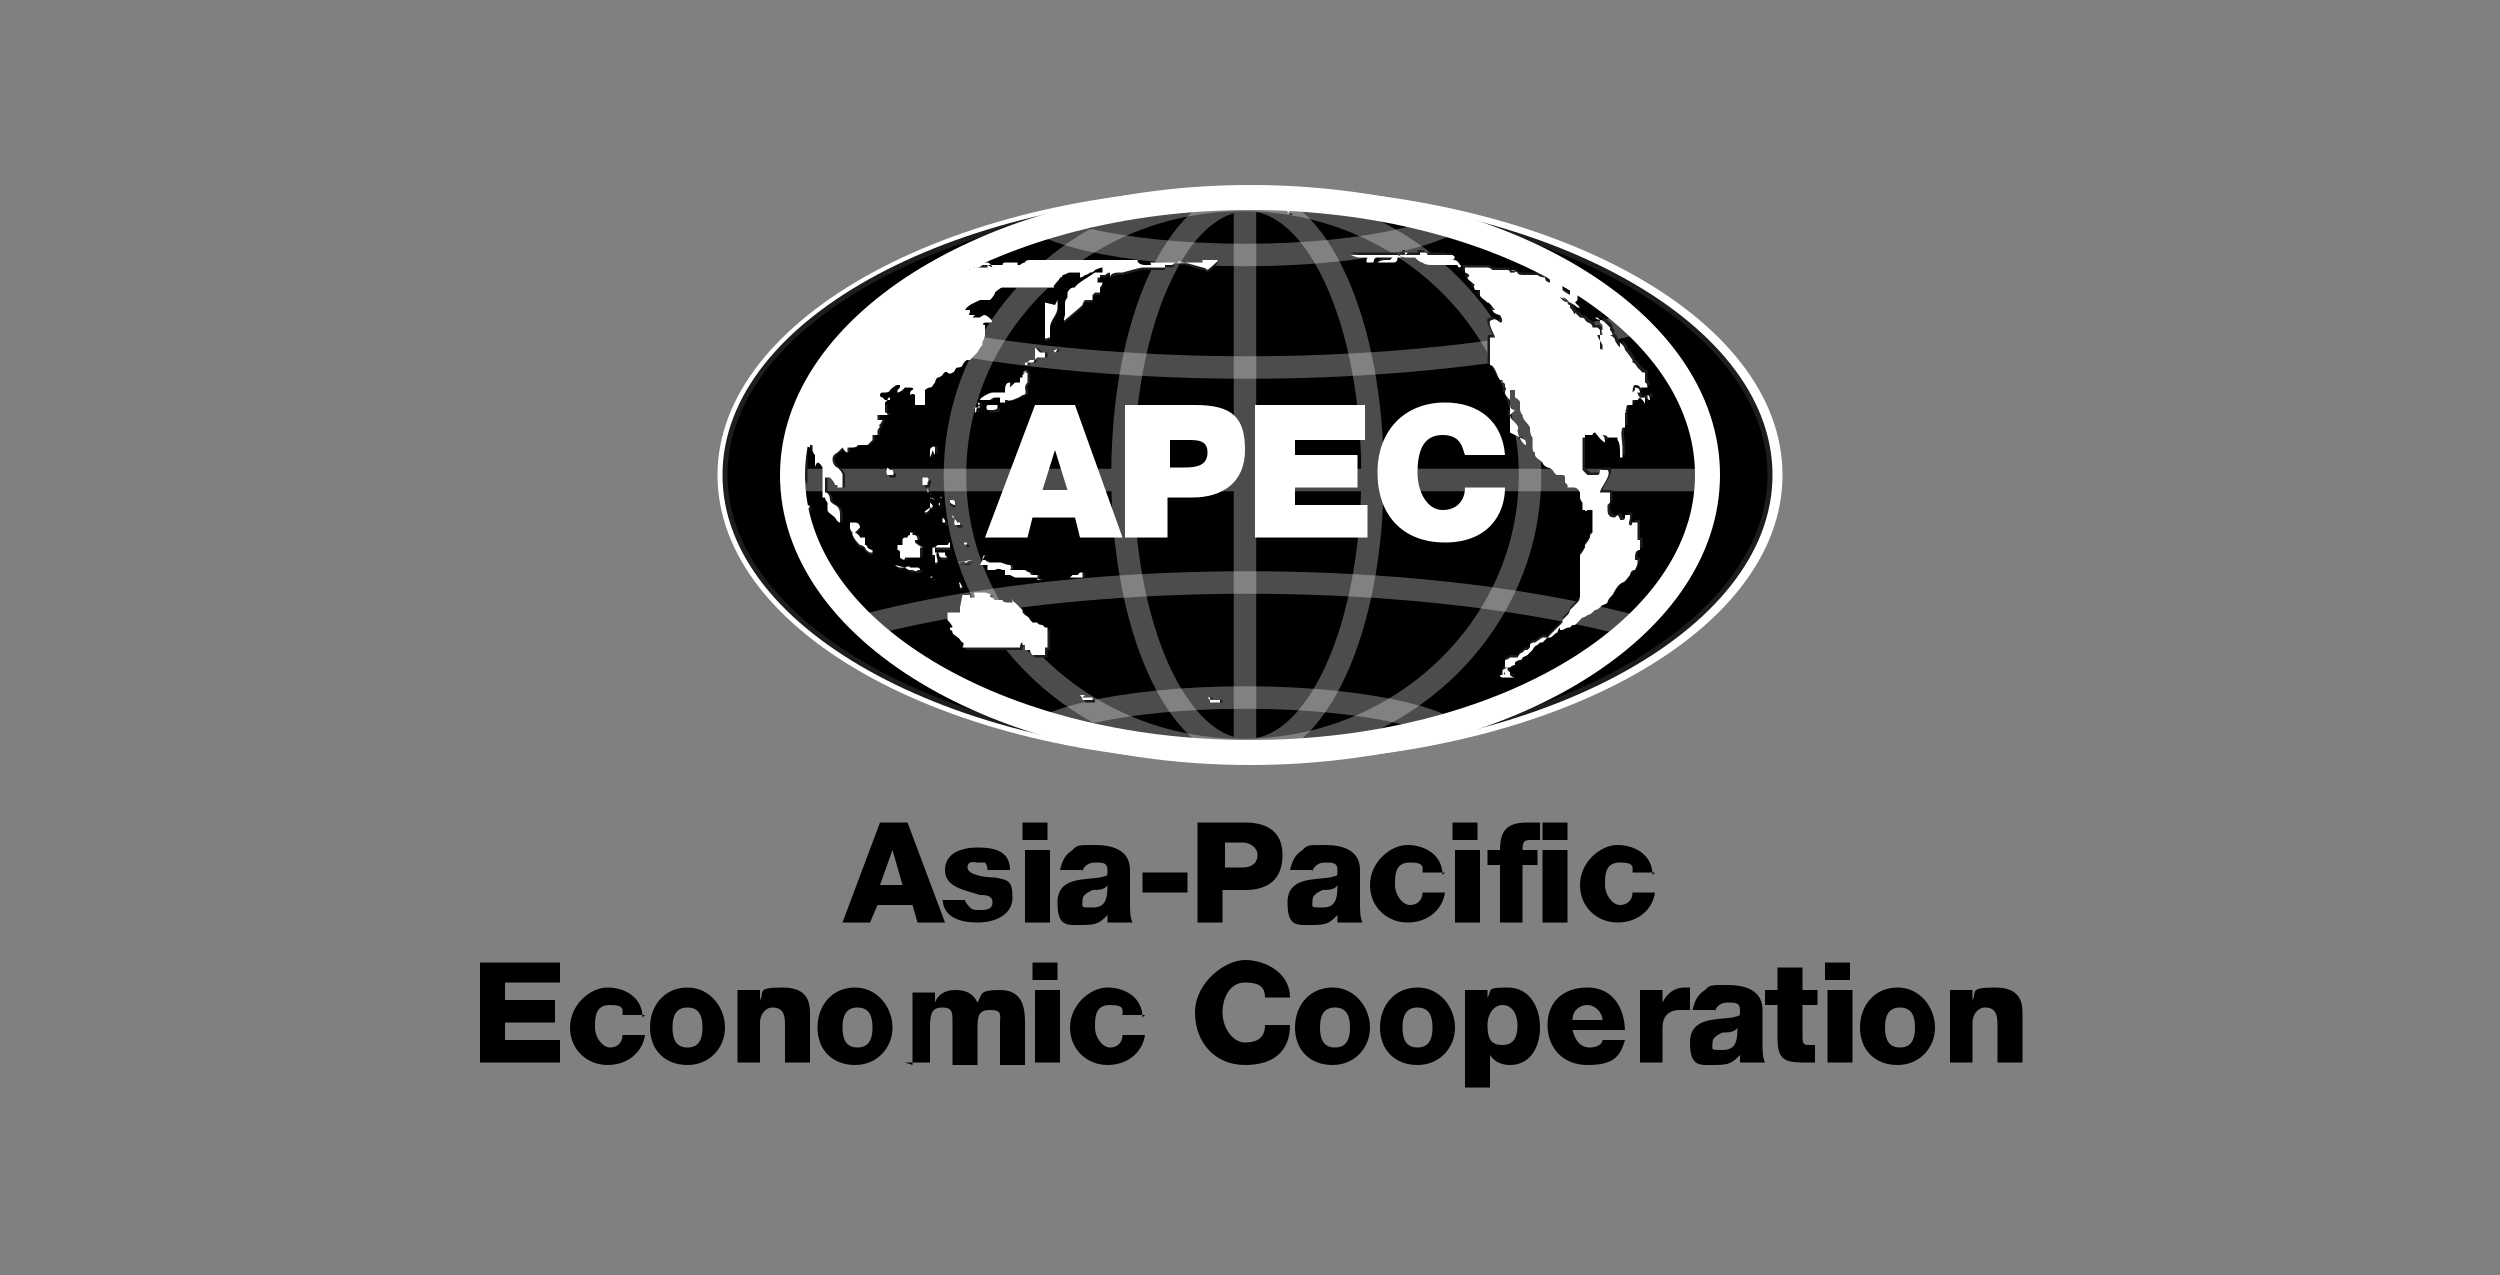
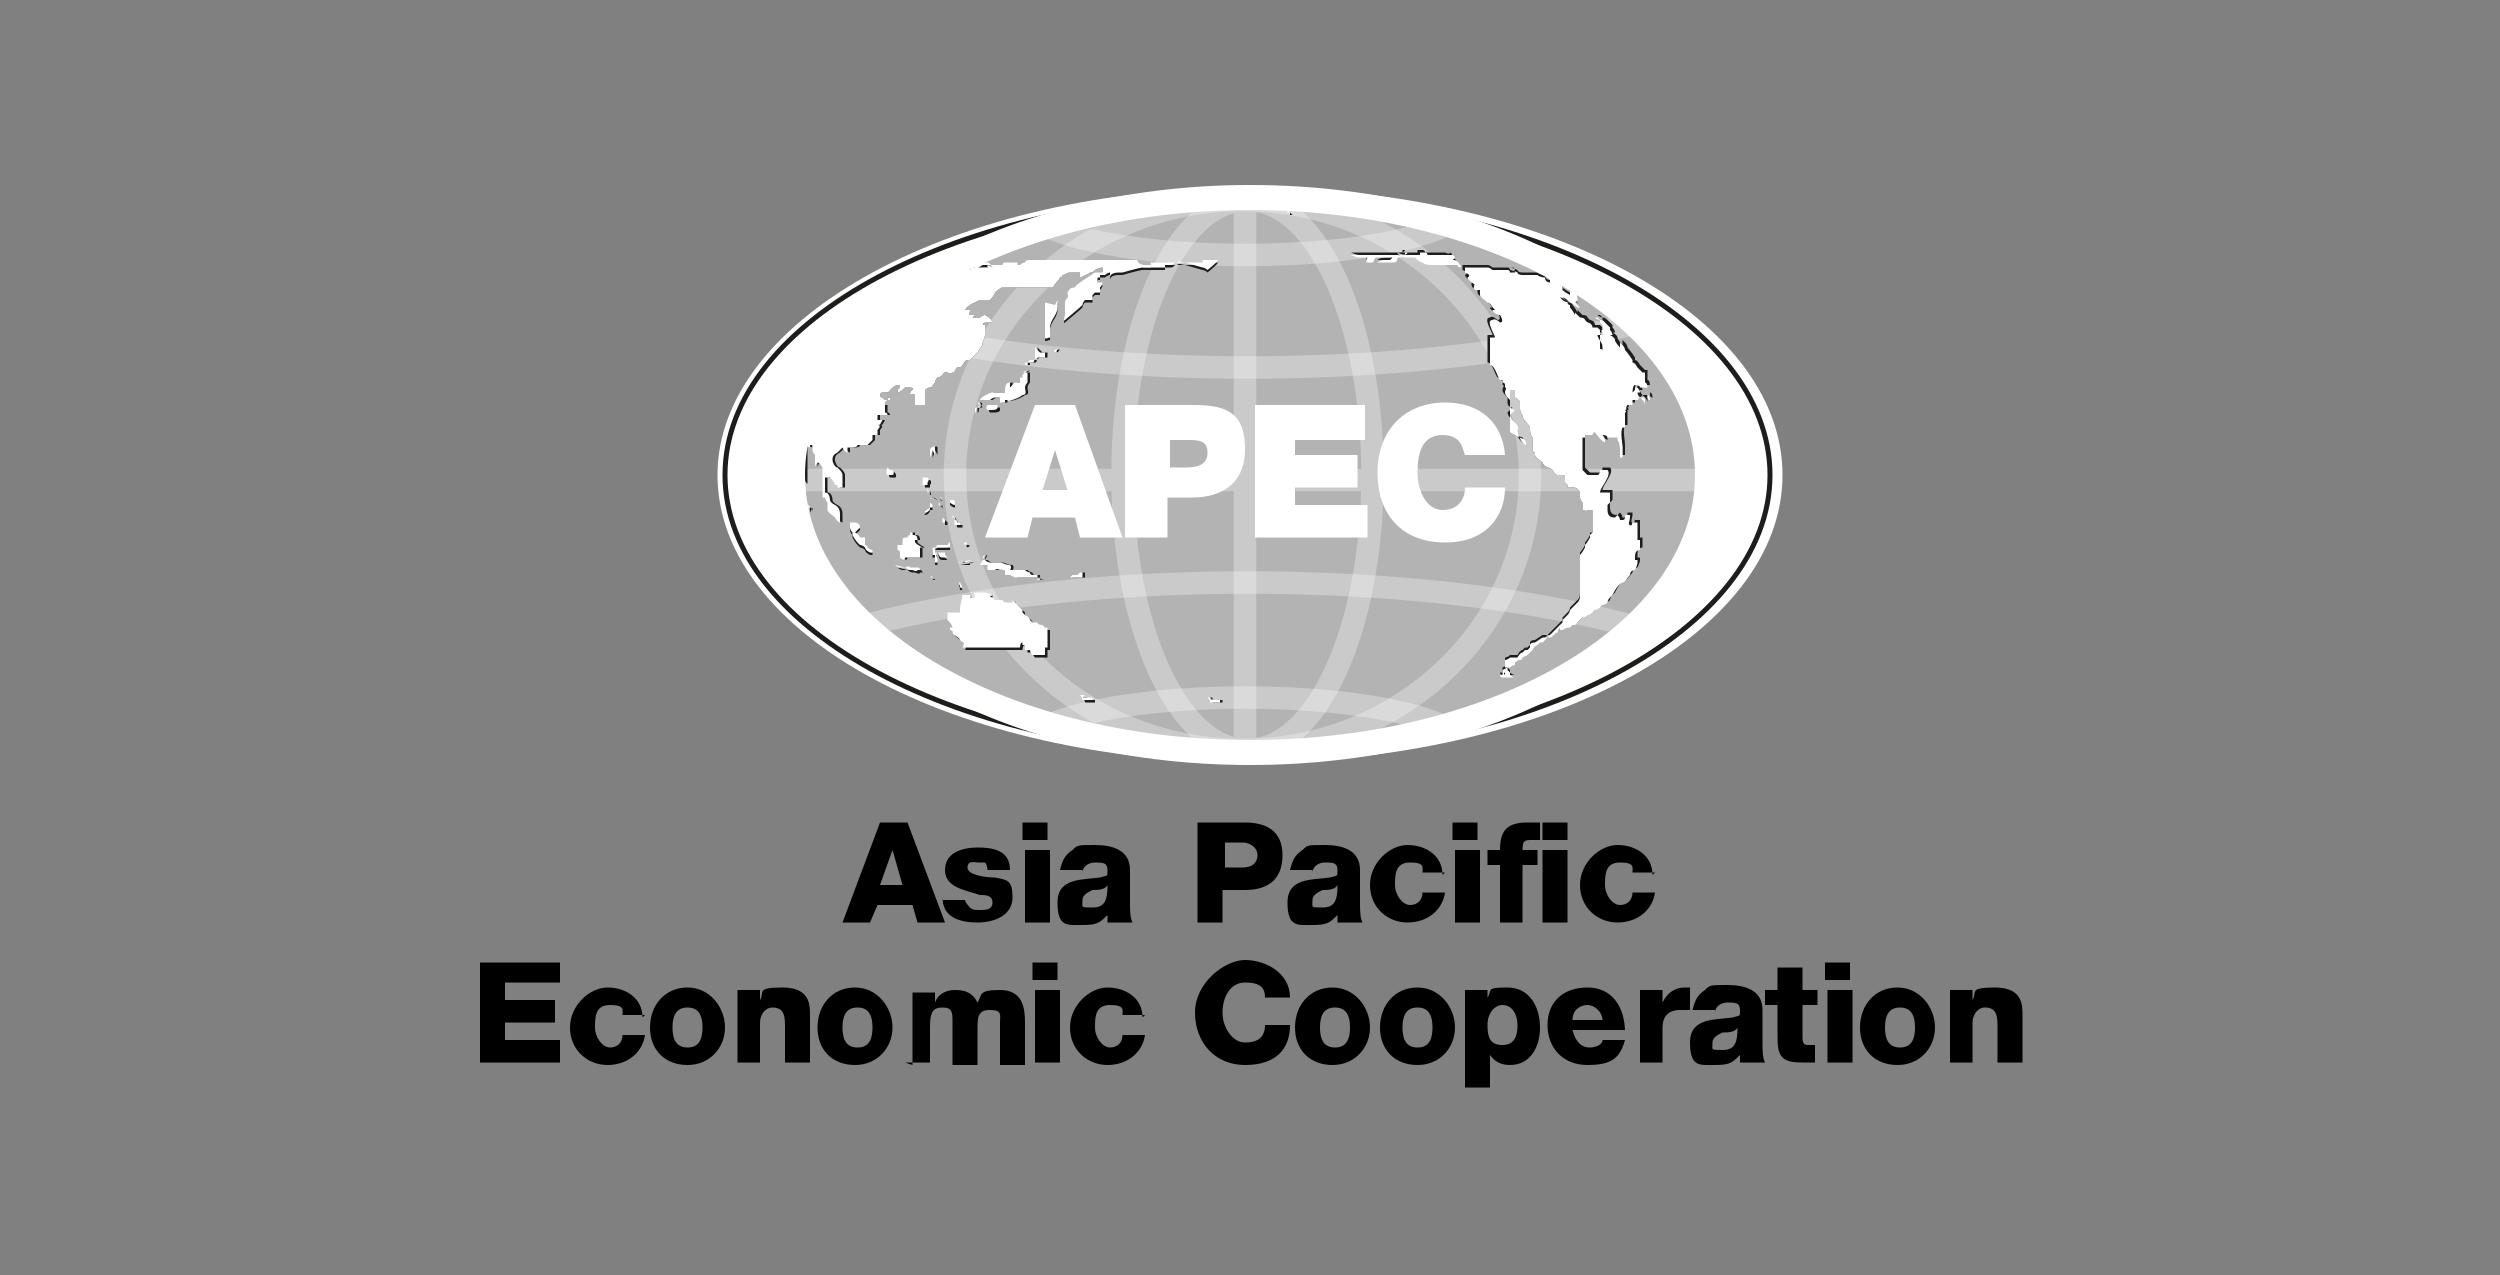
<svg xmlns="http://www.w3.org/2000/svg" id="Layer_1" version="1.1" viewBox="0 0 100 51">
  <rect x="0" y="0" width="100" height="51" fill="#808080" stroke="none" />
  <defs>
    <clipPath id="clippath">
      <path d="M31.7 19c0 6.1 8.2 11.1 18.3 11.1S68.3 25.2 68.3 19 60.1 7.9 50 7.9 31.7 12.8 31.7 19" style="fill:none" />
    </clipPath>
    <style>.st2{fill:none;stroke-miterlimit:3.9}.st4,.st6{fill-rule:evenodd}.st4{fill:#fff}.st2{stroke-width:.9px;opacity:.3;stroke:#fff}</style>
  </defs>
  <path d="M28.7 19c0-6.3 9.5-11.5 21.3-11.5S71.3 12.6 71.3 19 61.8 30.5 50 30.5 28.7 25.4 28.7 19" style="fill:#fff" />
-   <path d="M29 19c0-6.2 9.4-11.2 20.9-11.2s20.9 5 20.9 11.2-9.4 11.2-20.9 11.2S29 25.2 29 19" />
  <path d="M29 19c0-6.2 9.4-11.2 20.9-11.2s20.9 5 20.9 11.2-9.4 11.2-20.9 11.2S29 25.2 29 19Z" style="stroke-miterlimit:3.9;stroke:#1d1d1b;stroke-width:.2px;fill:none" />
  <g style="clip-path:url(#clippath)">
    <path d="M29.2-1.8h41.5v41.5H29.2z" style="opacity:.3" transform="rotate(-45 49.97 19.001)" />
    <path d="M31.8 19.2h36.5M49.8 8.1V30m-4.9-11c0-6.1 2.2-11 5-11s5 4.9 5 11-2.2 11-5 11-5-4.9-5-11Z" class="st2" />
    <path d="M38.2 19c0-6.1 5.2-11 11.5-11s11.5 4.9 11.5 11S56 30 49.7 30s-11.5-4.9-11.5-11Z" class="st2" />
    <ellipse cx="49.9" cy="30" class="st2" rx="22.9" ry="6.7" />
    <ellipse cx="49.8" cy="30" class="st2" rx="8.9" ry="2.1" />
    <ellipse cx="49.9" cy="8" class="st2" rx="22.9" ry="6.7" />
    <ellipse cx="49.8" cy="8.1" class="st2" rx="8.9" ry="2.1" />
    <path d="M60.4 9.6h.2s0-.1-.1-.1h-.2.1Zm0 7.7v-1.7h.2v.3s.2.1.2.2v.2c0 .1 0 .2.1.3 0 .2.2.3.3.5v.1s0 .2.1.3v.4s0 .2.1.2v.1c0 .1.2.2.3.3 0 0 0 .1.2.2 0 0 .1 0 .2.1 0 0 .1.2.2.2h.2s.1 0 .1.1v.2l.1.1v.1h.2c.1 0 .2 0 .3.2v.2s0 .1.1.2v.3h.1c0 .1.1 0 .1 0h.2v.9h-.1v.1s-.1.2-.2.3v.1s-.1.2-.2.3v1.6c0 .1 0 .2-.1.3l-.3.3s0 .1-.1.2l-.1.1-.1.1v.1l-.2.2-.3.3-.3.3h-.1l-.1.1s-.1 0-.2.2l-.2.2-.2.1s0 .1 0 0c0 0 0 .1-.1.1 0 0-.1 0-.2.1v.1s-.1 0-.2.1h-.1l-.2.1c0 .1 0 0 0 0v.2h.1v-.2.1s-.1 0 0 .1H60s0 .1.1.1h.5s-.1 0-.2-.1v-.1l-.1-.1v-.1h-.1v-.3s.1 0 .2-.1h.3s.1-.2.2-.2l.1-.1h.1l.1-.1v-.1s0-.1.2-.1l.3-.2h.3c.1 0 .2-.2.3-.2 0 0 0-.1.1-.2v.1h.2l.2-.1h.1l.1-.1h.1l.2-.2.1-.1s.1 0 .2-.1c.1 0 .2-.1.3-.2.1 0 .2-.1.3-.2 0 0 .1 0 .2-.1 0 0 0-.1.1-.2l.1-.1c.1-.2.2-.4.4-.5.1 0 .2-.2.3-.3 0 0 0-.2.2-.2 0 0 .1-.2.1-.3v-.1h-.1v-.1c0-.1 0-.3.2-.3v-.1s0-.1 0 0v-.3h-.1v-.7h-.2v-.1s0 .3-.1.2c-.1 0 0-.2 0-.3v-.1h-.2v.1s0 .1-.1.1h-.1s0-.1-.1-.2l-.1.1c-.1 0-.3 0-.3-.3v-.2l.1-.1v-.4h-.4c0-.2.5-.7.3-.9h-.3s0 .2-.1.2h-.4l-.2-.2v-1.3h.1v-.1h.3s0-.1.1-.1c.1.1.2.3.4.4 0-.1 0-.2-.1-.3 0 0 .2 0 .2.1h.4v.1c.1.1.1.4.1.5v.2h.1v-.4c0-.2-.1-.6 0-.8h.1v-.7.3-.2s.1 0 0-.1c.1 0 0-.1.1-.2h.2v-.2h.2l.1-.1h.2v.3c0-.2-.3-.3-.3-.5h.1s0-.2-.2-.2v.1l-.1.1s0-.3.1-.3c0 0 .2 0 .2.1h.3v.4s0 .1.1.1v.1-.1s0-.2-.1-.2v-.2c0-.1 0-.3-.1-.3v-.4h-.1c0-.1 0 0 0 0l-.2-.2s-.1-.2-.2-.2v-.1s-.2-.3-.3-.4c0 0 0-.1-.1-.2l-.1-.1v.2s-.2-.2-.2-.3c0 0 0-.1-.2-.2h.1s0-.1-.1-.2V13l-.2-.2s-.1-.1-.2-.1c0 0-.1 0-.2-.1h.1c0 .1 0 0 0 0l.1.1v.1l.1.1v.2c-.1 0 0 .1 0 .2H64c0 .1.1.2.2.4v.2s-.1-.1-.1 0v-.8L64 13h-.2c0-.1-.1-.2-.2-.2l-.1-.1s0-.1-.2-.1l-.2-.2v.1s-.1-.2-.2-.3v-.1s-.1 0-.1-.1h.1s-.2-.1-.3-.2c.1 0 .2.1.3.2 0 0-.2 0-.3-.1l-.1-.1s.1 0 .2.1c0 0 .1 0 .2.1 0 0 .2.1.3.2L63 12l.1-.1v-.2c0-.1 0 0-.1-.1.1 0-.2-.1-.2-.1v.2s-.2-.1-.3-.2v-.1s0-.1-.1-.2c0 0-.1 0-.2-.1v-.4s0-.1-.1-.2h-.4v.4s.1 0 .2.1l.1.1v.1s-.2 0-.2-.2c0 0-.2 0-.3-.1h-.6s-.2 0-.2-.1c0 0-.2-.1-.3-.1h.1s.1 0 .1.1h-.2s0-.1-.1-.1h-.6s-.1-.1-.2-.1h-1.1s-.1 0-.1-.1h-.6.2-.6c-.1 0-.3 0-.4-.1-.1 0-.2-.1-.3-.2h-.3c-.1 0-.2 0-.4-.1h-1.5.5-.9c.1 0 .2.1.4.1h.8-.7.2s-.1.2 0 .2h.2c.1 0 0-.2.2-.2 0 0 .1 0 0 0 0 0-.1 0 0 0H55s.1 0 0 0h.5s.1 0 0 0h.2l-.1.1h-.2s-.2 0-.3.1h-.8 1.3c.1 0 .2 0 .2-.2h.2s-.1 0-.1-.1h.1s.2 0 .2-.1h.2-.3v.1c.1 0 0 0 0 0h.6V10h.2s.1 0 .1.1h.8s.2.1.2 0v.1-.1s.2.1 0 .2c.1 0 .2 0 .3.2 0 0 .1 0 0 .1h.2v.2s.3.1.1.2c0 .1.2.2.3.3 0 0-.1 0 0 .2h.2v.2c0 .1.2.2.3.3.1 0 .2.2.3.3h-.1c0 .1.2.2.3.2 0 0 .2.3 0 .3 0 0-.2-.2-.3-.1-.3 0 .1.6.1.7h-.2v1.1c.2 0 .3.5.4.6h.1v.1s.1 0 .1.1v.1c.1 0 0 .1 0 .2s.1.2.2.3v.2s0 .2.2.2l-.2.2s0 .1.1.2l.1.1s.2.2.1.3c0 0 0 .2.1.3 0 .1.1.2.2.3 0 0 .1 0 0-.2m-9.3-9v.1h.3-.2Zm2.1.7h-.3.4Zm6.6 18.3-.1.1Zm.8-.2Zm-1.6.7Zm-.2.2Zm-.1.2h.1Zm-.1.2c0-.1-.2 0 0 0v.1-.1Zm6.5-6.2v.1-.1ZM33.1 10.2h-.5v.1h-.1v.1-.2h-.4V10s0 .1-.1.2c-.3 1.2 0 2.9.1 4.1-.4 1.1-1.3 3.3-.7 4.5 0 0 0-.2.1-.2v-.1c.1-.1.1-.3 0-.4 0-.1-.1-.2-.1-.4v.2c-.2 0-.1-.6 0-.4 0 0 0 .1.2.1h.3v.3h.1v-.1.3c0 .2 0 .4.1.6v.3s.2.5.2.3v-1.4c0-.1.2 0 .2 0v-.1h.1v.2s0 .1.1.2v.5s0-.1.1-.2c.1 0 .2.2.2.2v1.2h.1s0 .1.1.2v.3c0 .1.2.2.3.3 0 0 .1.2.2.2v-.3c0-.1 0-.3-.2-.4 0 0-.2-.1-.2-.2 0 0 0-.3-.2-.3V19v.1h.2s.2.2.2.3h.1v.2-.1h.2V19c0-.1-.1-.2-.2-.3-.1 0-.2-.2-.2-.3 0-.1 0-.2.2-.3l.2-.2s.1.2.2.2v-.2h.2s.2 0 .2-.1h.4l.2-.2v-.2h.2v-.2s.2-.2 0-.2c.1 0 .1 0 .2-.2h-.2v-.2h.4s0-.1-.1-.1v-.3h-.1v-.1l.1-.1s0-.1.1-.1h.1-.1v.1h-.2l-.1-.1s-.1 0-.1-.1c0 0 0-.1.1-.1h.1s.2 0 .2-.1c0 0 .2-.2.3-.2h.1v.1l-.1.1v.1c.1 0 .2-.1.3-.2h.2s.2 0 .1.1c0 0-.1 0-.1.2 0 0 .1-.1.2 0v.4h.4v-.6s.1-.1.2-.1.1-.1.2-.2c0 0 0-.1.1-.2 0 0 .1 0 .2-.1 0 0 .1-.2.2-.1 0 0 .1.1.2 0 0 0 .1-.2.2-.2 0 0 .2 0 .2-.1 0 0 .1-.2.2-.2h.1l.1-.1.2-.2s.1-.2.2-.3v-.1s.1-.2.1-.3V13s-.2 0 0-.1h.2c.2 0 0-.2-.2-.3 0 0-.1 0-.2.1h-.3l.1-.1h-.2c-.1 0 0 0 0-.2h-.2c.1-.2.4-.3.6-.4h.4s.2-.2.2-.3c0 0 .2-.2.3-.2h1.6-.1.4c.1 0 0 0 0 0h.2c-.2 0 .2-.3.2-.4 0 0 .1 0 .1-.1.1 0 .2-.1.3-.1h.4v.2s.1 0 .2-.1c0 0 .1 0 .2-.1.1 0 .1 0 .2-.1 0 0 .2-.1.3-.1v.3h-.3l-.3.2s-.5.3-.5.4c-.1 0-.2 0-.3.2v.2s-.1.1-.1.2v.5s-.1.3 0 .2c0 0 .6-.5.7-.6 0 0 0-.1.1-.2h.3v-.2l.1-.1h.2v-.2s.1-.1.1-.2h-.2v-.2h.1v-.1h.2s.1-.1.2-.1v.2c0-.2.3-.2.4-.2h.1s.7-.2.8-.2h1-.1.1-.1v-.1h.2c.1 0 .1 0 .2-.1h.1c0-.1.2 0 .3 0l.7.2s.1 0 .2.1c0 0 .5-.4.4-.4h-.6v.1H46s.1.1 0 .1h-.2s-.3 0-.3-.2H43h.1-1.9s-.2 0-.2.1c0 0-.1 0-.2.1h-.1v-.1h-.5s-.1 0-.1.1h-.5.1-.4s-.1.1-.2.1h.1-.3s-.1 0-.2.1h-.1.2s.1-.2.2-.1h.5v-.1l.2.1s-.1-.2-.2-.2h-.6s-.1 0 0 0h-.3l.2-.2h-.4s-.1 0-.2.1v.2h-.3.1v.1h-.9s-.3 0-.3.1h-.1v.1h-.3v.2h-.1.1v.1h-.7s-.1 0-.2.1v.2h.2s.1 0 .1.1v.1s.1.2 0 .3h-.1v-.2s.2 0 .1-.1h-.6s.1 0 0 .1h-.1c-.1 0 0 .2 0 .2h.1-.3s-.1-.1-.1-.2v-.1c-.1 0 0 .2 0 .2h-.1v.5h.4s.1 0 .1.1v.2h.2-.4c-.1 0 0 .1 0 .2v.2h-.1v.2h-.2v-.1h.2s0-.1.1-.2V13l-.1-.1v-.6h-.2v.2s0 .1-.1.2v.5h.1c.1 0 .2.2.1.3h-.3c0-.1-.1-.2-.3-.2m-1.8-3.4s-.1 0 0 .1c0 0 0 .1.2 0 .1 0 0-.2 0-.2Zm0 0Zm9.4 2.3v1.4c0 .1.1 0 .2 0v-.4c0-.3.3-.5.3-.8v-.5.2l-.1.2Zm-.7 2.4v-.1h.3c.1 0 0-.1.2-.2h.3v-.2h-.2l-.2-.2v.5h-.2l-.1.1v.1Zm.1.2-.2.2v.1h-.1v.2h-.2l-.2.2v-.2c-.2 0-.2.2-.2.4h-.5c-.1 0-.5.2-.5.3h.4s.1-.1.2-.1h.2v.2h.2V16h.1c0 .1.5-.1.6-.2.2 0 .1-.2.1-.3 0 0 0-.1.1-.2v-.4H41Zm-1.9 1.5h-.2v.2-.1.1c.1 0 0-.1.1-.2 0 0 .2-.2 0-.2Zm3-2.3s-.1 0 0 .1c0 0 .2-.2 0-.1Zm-2.7 2.3s-.1.1 0 .2h.2s.2 0 .2-.1v-.1h-.2Zm-2.1 1.9v-.3c0-.1-.2 0-.2.1v.3s.1-.2.1-.3Zm-.2 1.3h-.1v.3c.1 0 0-.1 0-.2v-.2s.1-.1 0-.2H37v.3Zm.3.3v.1s0 .2.1.1h-.1Zm.4.3v.1s.1.1.2.1v-.1s0-.1-.1-.1Zm-.3.1v.2s0-.2-.1-.1Zm-.2-.2s-.2-.2-.2 0v-.1Zm.7.7v.1c.2 0 0 .2.1.3h.2s.1 0 0 0v-.2.1h-.1Zm-.4.1v.2h.1v-.1Zm1 1.3h.1-.1v.1m-.1-.3s.2-.1 0-.1c0 0-.1 0 0 .1Zm-2.4.4h.6v-.4h.1s-.2-.1-.3-.2v-.1h.1c0-.2-.1-.2-.2-.2v-.1h-.1v.1s-.1 0-.1.1c-.1 0-.2 0-.2.1v.2H36v.2s.1 0 .1.1v.2s.2.2.2 0Zm-1.9-1.1s0-.2-.2-.2H34v.2s0 .1.1.2v.1s.1.2.2.3l.1.1s.1 0 .2.1c0 0 0 .1.2.2h.1v-.1s-.1 0-.2-.1c0 0 0-.1-.1-.1v-.3h-.2s0-.1-.2-.2Zm1.5 1.5s.1.1.2.1h.2s.1.1.2.1h.1s.2.1.2 0h.1s0-.1-.1-.1h-.1s-.1 0 0 0h-.2s0-.1-.2 0Zm1.4.5h.1s0-.1-.1 0Zm-.1-.1Zm.5.2v.1s.1.1.2.1c0 0-.1 0-.2-.1Zm-.3-.1Zm.3 0h.2-.2Zm.7.2c-.1 0 0 0 0 .2h.3s0-.1 0 0h-.2Zm.2-.9h.1s-.1-.1-.2 0Zm-1-.5h.2s.1 0 0 0h.2v-.2c-.1 0 0 0-.1.1h-.4l-.1.1h-.1v.3h.1v.3h.1v-.1s-.1-.3 0-.3 0 .2.2.2h.2l-.1-.1v-.1h-.1.1-.4V22h.2Zm1.4.5h-.2v.1h-.4Zm.5-.3s-.1 0-.1.2h.4-.3s.1.1.2.1h.4c.1 0 .2.1.4.1 0 0 .1.1 0 .2h-.2v.2h.2l.2.1h.9v.1h.5-.3s-.2 0-.2-.1V23h.1-.3s-.1 0-.1-.1c0 0-.1 0-.2-.1h-.9s-.2-.1-.3 0h-.3v-.2h-.3m-2.1-2.4v.2s-.3.2-.2.2c.1 0 .2-.1.2-.2h.1v-.1Zm-1.6-1.4s-.1.2 0 .3h.2s.1 0 0-.2h-.1Zm7.3 4.3h.5v-.2h-.1l-.1.1h-.3.1Zm-4.4 1.3v.1c0 .1 0 0 0 0v.1H38v.3s.2.2.2.3h-.1v.1s.1 0 .1.1.3.2.3.3l.1.1s.1 0 0 .2h2.3s0-.2.1-.2v.1h.1s0-.1 0 0v.2h.2s0 .1.1.2h.5V26h.1v-.8h-.1l-.1-.1s-.2 0-.2-.1h-.2l-.1-.1s0-.1-.2-.2l-.1-.1v-.1l-.2-.2-.1-.1s-.1 0-.1-.2v-.3.5h-.2s-.2 0-.2-.1h-.3l-.1-.1s-.1 0-.1-.1v-.1h.1-.7c-.1 0 0 .1 0 .2h-.2v-.1h-.2s-.1 0 0 0h-.1v.1-.1Zm3.1 2.7h-.1.2-.1Zm1.9.8h-.2s.1.1.1.2h.4V28h-.4Zm.1-.2v.1Zm-2.3-3.1s.1 0 0 0Zm-1.7-.8c-.2 0 .2.1.1 0Zm.5-.8v.1-.1Zm7 6.1h.1Zm.2-.3h-.1s.1 0 0 0Zm-.1-.1h.8-.6.2-.2Zm1.3-.7v.1h.4V28h-.4v-.1h-.3.2Zm-16-7.7v.3-.1s0-.2-.1-.2v.2Zm0 0v.2-.3.3-.2Zm30.4-9.9h-.2v.2s.1 0 .1-.1v-.2Z" style="fill:#1d1d1b;fill-rule:evenodd" />
    <path d="M60.3 9.5h.2s0-.1-.1-.1h-.2.1Zm.1 7.8v-1.7h.2v.3s.2.1.2.2v.2c0 .1 0 .2.1.3 0 .2.2.3.3.5v.1s0 .2.1.3v.4s0 .2.1.2v.1c0 .1.2.2.3.3 0 0 0 .1.2.2 0 0 .1 0 .2.1 0 0 .1.2.2.2h.2s.1 0 .1.1v.2l.1.1v.1h.2c.1 0 .2 0 .3.2v.2s0 .1.1.2v.3h.1c0 .1.1 0 .1 0h.2v.9l-.1.1v.1s-.1.2-.2.3v.1s-.1.2-.2.3v1.6c0 .1 0 .2-.1.3l-.3.3s0 .1-.1.2l-.1.1-.1.1v.1l-.2.2-.3.3-.3.3h-.1l-.1.1s-.1 0-.2.2l-.2.2-.2.1s0 .1 0 0c0 0 0 .1-.1.1 0 0-.1 0-.2.1v.1s-.1 0-.2.1h-.1l-.2.1c0 .1 0 0 0 0v.2h.1v-.2.1s-.1 0 0 .1H60s0 .1.1.1h.5s-.1 0-.2-.1v-.1l-.1-.1v-.1h-.1v-.3s.1 0 .2-.1h.3s.1-.2.2-.2l.1-.1h.1l.1-.1v-.1s0-.1.2-.1l.3-.2h.3c.1 0 .2-.2.3-.2 0 0 0-.1.1-.2v.1h.1l.2-.1h.1l.1-.1h.1l.2-.2.1-.1s.1 0 .2-.1c.1 0 .2-.1.3-.2.1 0 .2-.1.3-.2 0 0 .1 0 .2-.1 0 0 0-.1.1-.2l.1-.1c.1-.2.2-.4.4-.5.1 0 .2-.2.3-.3 0 0 0-.2.2-.2 0 0 .1-.2.1-.3v-.1h-.1v-.1c0-.1 0-.3.2-.3v-.1s0-.1 0 0v-.3h-.1v-.7h-.2v-.1s0 .3-.1.2c-.1 0 0-.2 0-.3v-.1H65v.1s0 .1-.1.1h-.1s0-.1-.1-.2l-.1.1c-.1 0-.3 0-.3-.3v-.2l.1-.1v-.4H64c0-.2.5-.7.3-.9H64s0 .2-.1.2h-.4l-.2-.2v-1.3h.1v-.1h.3s0-.1.1-.1c.1.1.2.3.4.4 0-.1 0-.2-.1-.3 0 0 .2 0 .2.1h.4v.1c.1.1.1.4.1.5v.2h.1v-.4c0-.2-.1-.6 0-.8h.1v-.7.3-.2s.1 0 0-.1c.1 0 0-.1.1-.2h.2V16h.2l.1-.1h.2v.3c0-.2-.3-.3-.3-.5h.1s0-.2-.2-.2v.1l-.1.1s0-.3.1-.3c0 0 .2 0 .2.1h.3v.4s0 .1.1.1v.1-.1s0-.2-.1-.2v-.2c0-.1 0-.3-.1-.3v-.4h-.1c0-.1 0 0 0 0l-.2-.2s-.1-.2-.2-.2v-.1s-.2-.3-.3-.4c0 0 0-.1-.1-.2l-.1-.1v.2s-.2-.2-.2-.3c0 0 0-.1-.2-.2h.1s0-.1-.1-.2v-.1l-.2-.2s-.1-.1-.2-.1c0 0-.1 0-.2-.1h.1c0 .1 0 0 0 0l.1.1v.1l.1.1v.2c-.1 0 0 .1 0 .2h-.2c0 .1.1.2.2.4v.2s-.1-.1-.1 0v-.8l-.1-.1h-.2c0-.1-.1-.2-.2-.2l-.1-.1s0-.1-.2-.1l-.2-.2v.1s-.1-.2-.2-.3v-.1s-.1 0-.1-.1h.1s-.2-.1-.3-.2c.1 0 .2.1.3.2 0 0-.2 0-.3-.1l-.1-.1s.1 0 .2.1c0 0 .1 0 .2.1 0 0 .2.1.3.2h.1l-.2-.2.1-.1v-.2c0-.1 0 0-.1-.1.1 0-.2-.1-.2-.1v.2s-.2-.1-.3-.2v-.1s0-.1-.1-.2c0 0-.1 0-.2-.1v-.4s0-.1-.1-.2h-.4v.4s.1 0 .2.1l.1.1v.1s-.2 0-.2-.2c0 0-.2 0-.3-.1h-.6s-.2 0-.2-.1c0 0-.2-.1-.3-.1h.1s.1 0 .1.1h-.2s0-.1-.1-.1h-.6s-.1-.1-.2-.1h-1.1s-.1 0-.1-.1h-.6.2-.6c-.1 0-.3 0-.4-.1-.1 0-.2-.1-.3-.2h-.3c-.1 0-.2 0-.4-.1h-1.5.5-.9c.1 0 .2.1.4.1h.8-.7.2s-.1.2 0 .2h.2c.1 0 0-.2.2-.2 0 0 .1 0 0 0 0 0-.1 0 0 0H55s.1 0 0 0h.5s.1 0 0 0h.2l-.1.1h-.2s-.2 0-.3.1h-.8 1.4c.1 0 .2 0 .2-.2h.2s-.1 0-.1-.1h.1s.2 0 .2-.1h.2-.3v.1c.1 0 0 0 0 0h.6v-.1h.2s.1 0 .1.1h1v.1-.1s.2.1 0 .2c.1 0 .2 0 .3.2 0 0 .1 0 0 .1h.2v.2s.3.1.1.2c0 .1.2.2.3.3 0 0-.1 0 0 .2h.2v.2c0 .1.2.2.3.3.1 0 .2.2.3.3h-.1c0 .1.2.2.3.2 0 0 .2.3 0 .3 0 0-.2-.2-.3-.1-.3 0 .1.6.1.7h-.2v1.1c.2 0 .3.5.4.6h.1v.1s.1 0 .1.1v.1c.1 0 0 .1 0 .2s.1.2.2.3v.2s0 .2.2.2l-.2.2s0 .1.1.2l.1.1s.2.2.1.3c0 0 0 .2.1.3 0 .1.1.2.2.3 0 0 .1 0 0-.2m-9.5-9.2v.1h.3-.2Zm2.2.8h-.3.4Zm6.5 18.2-.1.1Zm.9-.1Zm-1.6.7Zm-.2.2Zm-.2.1h.1Zm-.1.3c0-.1-.2 0 0 0v.1-.1Zm6.5-6.2v.1-.1ZM33 10.2h-.5v.1h-.1v.1-.2H32V10s0 .1-.1.2c-.3 1.2 0 2.9.1 4.1-.4 1.1-1.3 3.3-.7 4.5 0 0 0-.2.1-.2v-.1c.1-.1.1-.3 0-.4 0-.1-.1-.2-.1-.4v.2c-.2 0-.1-.6 0-.4 0 0 0 .1.2.1h.3v.3h.1v-.1.3c0 .2 0 .4.1.6v.3s.2.5.2.3v-1.4c0-.1.2 0 .2 0v-.1h.1v.2s0 .1.1.2v.5s0-.1.1-.2c.1 0 .2.2.2.2v1.2h.1s0 .1.1.2v.3c0 .1.2.2.3.3 0 0 .1.2.2.2v-.3c0-.1 0-.3-.2-.4 0 0-.2-.1-.2-.2 0 0 0-.3-.2-.3V19v.1h.2s.2.2.2.3h.1v.2-.1h.2V19c0-.1-.1-.2-.2-.3-.1 0-.2-.2-.2-.3 0-.1 0-.2.2-.3l.2-.2s.1.2.2.2v-.2h.2s.2 0 .2-.1h.4l.2-.2v-.2h.2v-.2s.2-.2 0-.2c.1 0 .1 0 .2-.2h-.2v-.2h.4s0-.1-.1-.1v-.4l.1-.1s0-.1.1-.1h.1-.1v.1h-.2l-.1-.1s-.1 0-.1-.1c0 0 0-.1.1-.1h.1s.2 0 .2-.1c0 0 .2-.2.3-.2h.1v.1l-.1.1v.1c.1 0 .2-.1.3-.2h.2s.2 0 .1.1c0 0-.1 0-.1.2 0 0 .1-.1.2 0v.4h.4v-.6s.1-.1.2-.1.1-.1.2-.2c0 0 0-.1.1-.2 0 0 .1 0 .2-.1 0 0 .1-.2.2-.1 0 0 .1.1.2 0 .1 0 .1-.2.2-.2 0 0 .2 0 .2-.1 0 0 .1-.2.2-.2h.1l.1-.1.2-.2s.1-.2.2-.3v-.1s.1-.2.1-.3V13s-.2 0 0-.1h.2c.2 0 0-.2-.2-.3 0 0-.1 0-.2.1h-.3l.1-.1h-.2c-.1 0 0 0 0-.2h-.2c.1-.2.4-.3.6-.4h.4s.2-.2.2-.3c0 0 .2-.2.3-.2h1.6-.1.6c-.2 0 .2-.3.2-.4 0 0 .1 0 .1-.1.1 0 .2-.1.3-.1h.4v.2s.1 0 .2-.1c0 0 .1 0 .2-.1.1 0 .1 0 .2-.1 0 0 .2-.1.3-.1v.2h-.3l-.3.2s-.5.3-.5.4c-.1 0-.2 0-.3.2v.2s-.1.1-.1.2v.5s-.1.3 0 .2c0 0 .6-.5.7-.6 0 0 0-.1.1-.2h.3v-.2l.1-.1h.2v-.2s.1-.1.1-.2h-.2v-.2h.1V11h.2s.1-.1.2-.1v.2c0-.2.3-.2.4-.2h.1s.7-.2.8-.2h1-.1.1-.1v-.1c0-.1 0 0 0 0h.2c.1 0 .1 0 .2-.1h.1c0-.1.2 0 .3 0l.7.2s.1 0 .2.1c0 0 .5-.4.4-.4h-.6v.1H46s.1.1 0 .1h-.2s-.3 0-.3-.2H43h.1-1.9s-.2 0-.2.1c0 0-.1 0-.2.1h-.1v-.1h-.5s-.1 0-.1.1h-.5.1-.4s-.1.1-.2.1h.1-.3s-.1 0-.2.1h-.1.2s.1-.2.2-.1h.5v-.1l.2.1s-.1-.2-.2-.2h-.6s-.1 0 0 0h-.4l.2-.2h-.4s-.1 0-.2.1v.2h-.3.1v.1H37s-.3 0-.3.1h-.1v.1h-.3v.2h-.1.1v.1h-.7s-.1 0-.2.1v.2h.2s.1 0 .1.1v.1s.1.2 0 .3h-.1v-.2s.2 0 .1-.1h-.6s.1 0 0 .1H35c-.1 0 0 .2 0 .2h.1-.3s-.1-.1-.1-.2v-.1c-.1 0 0 .2 0 .2h-.1v.5h.4s.1 0 .1.1v.2h.2-.4c-.1 0 0 .1 0 .2v.2h-.1v.2h-.2v-.1h.2s0-.1.1-.2v-.1l-.1-.1v-.6h-.2v.2s0 .1-.1.2v.5h.1c.1 0 .2.2.1.3h-.3c0-.1-.1-.2-.3-.2m-1.8-3.3s-.1 0 0 .1c0 0 0 .1.2 0 .1 0 0-.2 0-.2Zm0 0Zm9.5 2.2v1.4c0 .1.1 0 .2 0v-.4c0-.3.3-.5.3-.8v-.5.2l-.1.2Zm-.8 2.5v-.1h.3c.1 0 0-.1.2-.2h.3v-.2h-.2l-.2-.2v.5h-.2l-.1.1v.1Zm.1.2-.2.2v.1h-.1v.2h-.2l-.2.2v-.2c-.2 0-.2.2-.2.4h-.5c-.1 0-.5.2-.5.3h.4s.1-.1.2-.1h.2v.2h.2V16h.1c0 .1.5-.1.6-.2.2 0 .1-.2.1-.3 0 0 0-.1.1-.2v-.4h-.2Zm-1.9 1.5H39v.2-.1.1c.1 0 0-.1.1-.2 0 0 .2-.2 0-.2Zm3-2.3s-.1 0 0 .1c0 0 .2-.2 0-.1Zm-2.7 2.2s-.1.1 0 .2h.2s.2 0 .2-.1v-.1h-.2Zm-2.1 2v-.3c0-.1-.2 0-.2.1v.3s.1-.2.1-.3Zm-.2 1.2h-.1v.3c.1 0 0-.1 0-.2v-.2s.1-.1 0-.2h-.2v.3Zm.4.3v.1s0 .2.1.1h-.1Zm.4.3v.1s.1.1.2.1v-.1s0-.1-.1-.1Zm-.4.1v.2s0-.2-.1-.1Zm-.2-.1s-.2-.2-.2 0v-.1Zm.7.6v.1c.2 0 0 .2.1.3h.2s.1 0 0 0v-.2.1h-.1Zm-.4.1v.2h.1v-.1Zm1 1.3h.1-.1v.1m-.1-.3s.2-.1 0-.1c0 0-.1 0 0 .1Zm-2.4.5h.6v-.4h.1s-.2-.1-.3-.2v-.1h.1c0-.2-.1-.2-.2-.2v-.1h-.1v.1s-.1 0-.1.1c-.1 0-.2 0-.2.1v.2h-.2v.2s.1 0 .1.1v.2s.2.2.2 0Zm-1.8-1.2s0-.2-.2-.2H34v.2s0 .1.1.2v.1s.1.2.2.3l.1.1s.1 0 .2.1c0 0 0 .1.2.2h.1V22s-.1 0-.2-.1c0 0 0-.1-.1-.1v-.3h-.2s0-.1-.2-.2Zm1.4 1.5s.1.1.2.1h.2s.1.1.2.1h.1s.2.1.2 0h.1s0-.1-.1-.1h-.1s-.1 0 0 0h-.2s0-.1-.2 0Zm1.4.5h.1s0-.1-.1 0Zm-.1 0Zm.5.2v.1s.1.1.2.1c0 0-.1 0-.2-.1Zm-.2-.2Zm.3 0h.2-.2Zm.7.2c-.1 0 0 0 0 .2h.3s0-.1 0 0h-.2Zm.1-.8h.1s-.1-.1-.2 0Zm-.9-.6h.2s.1 0 0 0h.2v-.2c-.1 0 0 0-.1.1h-.4l-.1.1h-.1v.3h.1v.3h.1v-.1s-.1-.3 0-.3 0 .2.2.2h.2l-.1-.1v-.1h-.1.1-.4v-.2h.2Zm1.3.5h-.2v.1h-.4Zm.5-.2s-.1 0-.1.2h.4-.3s.1.1.2.1h.4c.1 0 .2.1.4.1 0 0 .1.1 0 .2h-.2v.2h.2l.2.1h.9v.1h.5-.3s-.2 0-.2-.1V23h.1-.3s-.1 0-.1-.1c0 0-.1 0-.2-.1h-.9s-.2-.1-.3 0h-.3v-.2h-.3m-2-2.5v.2s-.3.2-.2.2c.1 0 .2-.1.2-.2h.1v-.1Zm-1.7-1.4s-.1.2 0 .3h.2s.1 0 0-.2h-.1Zm7.3 4.4h.5v-.2h-.1l-.1.1h-.3.1Zm-4.4 1.2v.1c0 .1 0 0 0 0v.1h-.5v.3s.2.2.2.3H38v.1s.1 0 .1.1.3.2.3.3l.1.1s.1 0 0 .2h2.3s0-.2.1-.2v.1h.1s0-.1 0 0v.2h.2s0 .1.1.2h.5v-.3h.1v-.8h-.1l-.1-.1s-.2 0-.2-.1h-.2l-.1-.1s0-.1-.2-.2l-.1-.1v-.1l-.2-.2-.1-.1s-.1 0-.1-.2v-.3.5h-.2s-.2 0-.2-.1h-.3l-.1-.1s-.1 0-.1-.1v-.1h.1-.7c-.1 0 0 .1 0 .2h-.2v-.1h-.2s-.1 0 0 0h-.1v.1-.1Zm3.2 2.7h-.1.2-.1Zm1.8.8h-.2s.1.1.1.2h.4v-.1h-.4Zm.2-.1v.1Zm-2.4-3.2s.1 0 0 0Zm-1.7-.8c-.2 0 .2.1.1 0Zm.6-.8v.1-.1Zm6.9 6.2h.1Zm.2-.4h-.1s.1 0 0 0Zm-.1-.1h.8-.6.2-.2Zm1.3-.6v.1h.4V28h-.4v-.1h-.3.2Zm-16-7.8v.3-.1s0-.2-.1-.2v.2Zm0 0v.2-.3.3-.2Zm30.4-9.9h-.2v.2s.1 0 .1-.1v-.2Z" class="st4" />
  </g>
  <path d="M31.7 19c0-6.1 8.2-11.1 18.3-11.1S68.3 12.8 68.3 19 60.1 30.1 50 30.1 31.7 25.2 31.7 19Z" style="stroke:#fff;fill:none" />
  <path d="m41.7 19.6.5-1.6.5 1.6h-1Zm-2.3 1.9h1.7l.2-.8H43l.2.8h1.7L43 16.2h-1.6l-2 5.3Zm5.7 0h1.6v-1.6h1c1.2 0 2.1-.6 2.1-1.9s-.5-1.8-2-1.8H45v5.3Zm1.7-3.9h.7c.4 0 .8 0 .8.5s-.4.6-.9.6h-.6v-1.1Zm3.4 3.9h4.5v-1.3h-2.9v-.7h2.5v-1.3h-2.5v-.6h2.8v-1.4h-4.4v5.3zm10-3.3c-.1-1.3-1-2.1-2.4-2.1-1.6 0-2.7 1.1-2.7 2.8s1 2.8 2.7 2.8 2.4-1.1 2.4-2.2h-1.6c0 .5-.3.9-.9.9s-1-.7-1-1.5.2-1.5 1-1.5.8.6.9.8h1.6Z" class="st4" />
  <path d="M19.2 42.5h3.2v-.9h-2.2v-.7h2V40h-2v-.7h2.2v-.8h-3.2v4zm6.5-1.8c0-.8-.7-1.2-1.4-1.2s-1.5.7-1.5 1.6.7 1.5 1.5 1.5 1.4-.5 1.5-1.2h-.9c0 .3-.2.5-.5.5s-.6-.4-.6-.8 0-.9.6-.9.5.2.5.4h.9Zm1.2.4c0-.4.1-.8.6-.8s.6.4.6.8-.1.8-.6.8-.6-.4-.6-.8m-.9 0c0 .9.6 1.5 1.5 1.5s1.5-.7 1.5-1.5-.6-1.6-1.5-1.6-1.5.7-1.5 1.6m3.4 1.4h1v-1.6c0-.3.2-.6.5-.6.5 0 .5.4.5.8v1.4h1v-1.9c0-.4 0-1.1-1.1-1.1s-.7.2-.9.5v-.4h-.9v2.9Zm4.3-1.4c0-.4.1-.8.6-.8s.6.4.6.8-.1.8-.6.8-.6-.4-.6-.8m-1 0c0 .9.6 1.5 1.5 1.5s1.5-.7 1.5-1.5-.6-1.6-1.5-1.6-1.5.7-1.5 1.6m3.5 1.4h1v-1.4c0-.6.1-.8.5-.8s.4.2.4.6v1.7h1v-1.4c0-.5 0-.8.5-.8s.4.2.4.5v1.7h1v-1.7c0-.6-.1-1.3-1-1.3s-.7.2-.9.5c-.2-.4-.5-.5-.9-.5s-.7.2-.8.5v-.4h-.9v2.9Zm5.2 0h1v-2.9h-1v2.9Zm.9-4h-1v.7h1v-.7Zm3.4 2.2c0-.8-.7-1.2-1.4-1.2s-1.5.7-1.5 1.6.7 1.5 1.5 1.5 1.4-.5 1.5-1.2h-.9c0 .3-.2.5-.5.5s-.6-.4-.6-.8 0-.9.6-.9.5.2.5.4h.9Zm5.9-.8c0-1-1-1.5-1.8-1.5s-2 .9-2 2.1.8 2.1 2 2.1 1.8-.6 1.8-1.6h-1c0 .5-.3.7-.8.7s-.9-.6-.9-1.2.3-1.2.9-1.2.8.2.8.6h1Zm1.2 1.2c0-.4.1-.8.6-.8s.6.4.6.8-.1.8-.6.8-.6-.4-.6-.8m-1 0c0 .9.6 1.5 1.5 1.5s1.5-.7 1.5-1.5-.6-1.6-1.5-1.6-1.5.7-1.5 1.6m4.3 0c0-.4.1-.8.6-.8s.6.4.6.8-.1.8-.6.8-.6-.4-.6-.8m-.9 0c0 .9.6 1.5 1.5 1.5s1.5-.7 1.5-1.5-.6-1.6-1.5-1.6-1.5.7-1.5 1.6m4.9-.9c.4 0 .6.4.6.8s-.1.8-.6.8-.6-.3-.6-.8.3-.8.6-.8m-1.5 3.3h1v-1.3c.2.3.5.4.8.4.8 0 1.2-.7 1.2-1.5s-.4-1.6-1.3-1.6-.6.1-.8.4v-.3h-.9v3.9Zm4.3-2.7c0-.4.3-.6.6-.6s.6.3.6.6h-1.2Zm2.1.5c0-1-.5-1.8-1.5-1.8s-1.6.6-1.6 1.5.6 1.6 1.6 1.6 1.3-.3 1.5-1h-.9c0 .2-.3.3-.5.3-.4 0-.6-.3-.7-.7H65Zm.5 1.2h1v-1.4c0-.4.2-.7.7-.7h.4v-.9h-.2c-.4 0-.7.2-.9.6v-.5h-.9v2.9Zm3-.8c0-.2.2-.3.4-.4.2 0 .5 0 .6-.2 0 .6-.1.9-.6.9s-.4 0-.4-.3m.1-1.2c0-.2.2-.4.5-.4s.5 0 .5.3 0 .2-.3.3c-.7.1-1.7 0-1.7 1s.4.9 1 .9.7-.1 1-.4v.3h1c-.1-.2-.1-.5-.1-.8v-1.3c0-.8-.7-1-1.4-1s-.7 0-.9.2c-.3.2-.4.4-.5.8h.9Zm4.1-.9h-.6v-.9h-1v.9h-.5v.6h.5v1.3c0 .8.2 1 1 1h.5v-.7h-.2c-.2 0-.3 0-.3-.3v-1.3h.6v-.6Zm.4 2.9h1v-2.9h-1v2.9Zm.9-4h-1v.7h1v-.7Zm1.4 2.6c0-.4.1-.8.6-.8s.6.4.6.8-.1.8-.6.8-.6-.4-.6-.8m-1 0c0 .9.6 1.5 1.5 1.5s1.5-.7 1.5-1.5-.6-1.6-1.5-1.6-1.5.7-1.5 1.6m3.5 1.4h1v-1.6c0-.3.2-.6.5-.6.5 0 .5.4.5.8v1.4h1v-1.9c0-.4 0-1.1-1.1-1.1s-.7.2-.9.5v-.4H78v2.9ZM35.7 34l.4 1.4h-.9l.5-1.4Zm-2 2.9h1.1l.3-.7h1.4l.2.7h1.1l-1.5-4h-1.1l-1.5 4Zm4-1c0 .8.7 1 1.4 1s1.4-.3 1.4-1-.2-.7-.7-.8c-.4 0-1.1-.1-1.1-.4s.3-.2.4-.2h.3s.1.1.1.3h.9c0-.8-.7-.9-1.3-.9s-1.3.2-1.3.9.8.8 1.4 1c.2 0 .5 0 .5.3s-.3.3-.5.3-.3 0-.4-.1c0 0-.2-.2-.2-.3h-.9Zm3.3 1h1V34h-1v2.9Zm.9-4h-1v.7h1v-.7Zm1.4 3.1c0-.2.2-.3.4-.4.2 0 .5 0 .6-.2 0 .6-.1.9-.6.9s-.4 0-.4-.3m0-1.1c0-.2.2-.4.5-.4s.5 0 .5.3 0 .2-.3.3c-.7.1-1.7 0-1.7 1s.4.9 1 .9.7-.1 1-.4v.3h1c-.1-.2-.1-.5-.1-.8v-1.3c0-.8-.7-1-1.4-1s-.7 0-.9.2c-.3.2-.4.4-.5.8h.9Z" class="st6" />
-   <path d="M45.7 34.9h1.8v.8h-1.8z" />
  <path d="M47.9 36.9h1v-1.3h.9c.9 0 1.5-.4 1.5-1.4s-.7-1.3-1.5-1.3h-1.9v4Zm1.1-3.2h.7c.3 0 .6.2.6.5s-.2.5-.6.5H49v-1Zm3.5 2.3c0-.2.2-.3.4-.4.2 0 .5 0 .6-.2 0 .6-.1.9-.6.9s-.4 0-.4-.3m0-1.1c0-.2.2-.4.5-.4s.5 0 .5.3 0 .2-.3.3c-.7.1-1.7 0-1.7 1s.4.9 1 .9.7-.1 1-.4v.3h1c-.1-.2-.1-.5-.1-.8v-1.3c0-.8-.7-1-1.4-1s-.7 0-.9.2c-.3.2-.4.4-.5.8h.9Zm5.2.1c0-.8-.7-1.2-1.4-1.2s-1.5.7-1.5 1.6.7 1.5 1.5 1.5 1.4-.5 1.5-1.2h-.9c0 .3-.2.5-.5.5s-.6-.4-.6-.8 0-.9.6-.9.5.2.5.4h.9Zm.5 1.9h1V34h-1v2.9Zm.9-4h-1v.7h1v-.7Zm.8 4h1v-2.3h.6V34h-.6c0-.4.1-.4.4-.4h.3v-.7h-.5c-.8 0-1.1.3-1.1 1.1h-.5v.6h.5v2.3Zm1.8 0h1V34h-1v2.9Zm1-4h-1v.7h1v-.7Zm3.4 2.1c0-.8-.7-1.2-1.4-1.2s-1.5.7-1.5 1.6.7 1.5 1.5 1.5 1.4-.5 1.5-1.2h-.9c0 .3-.2.5-.5.5s-.6-.4-.6-.8 0-.9.6-.9.5.2.5.4h.9Z" class="st6" />
</svg>